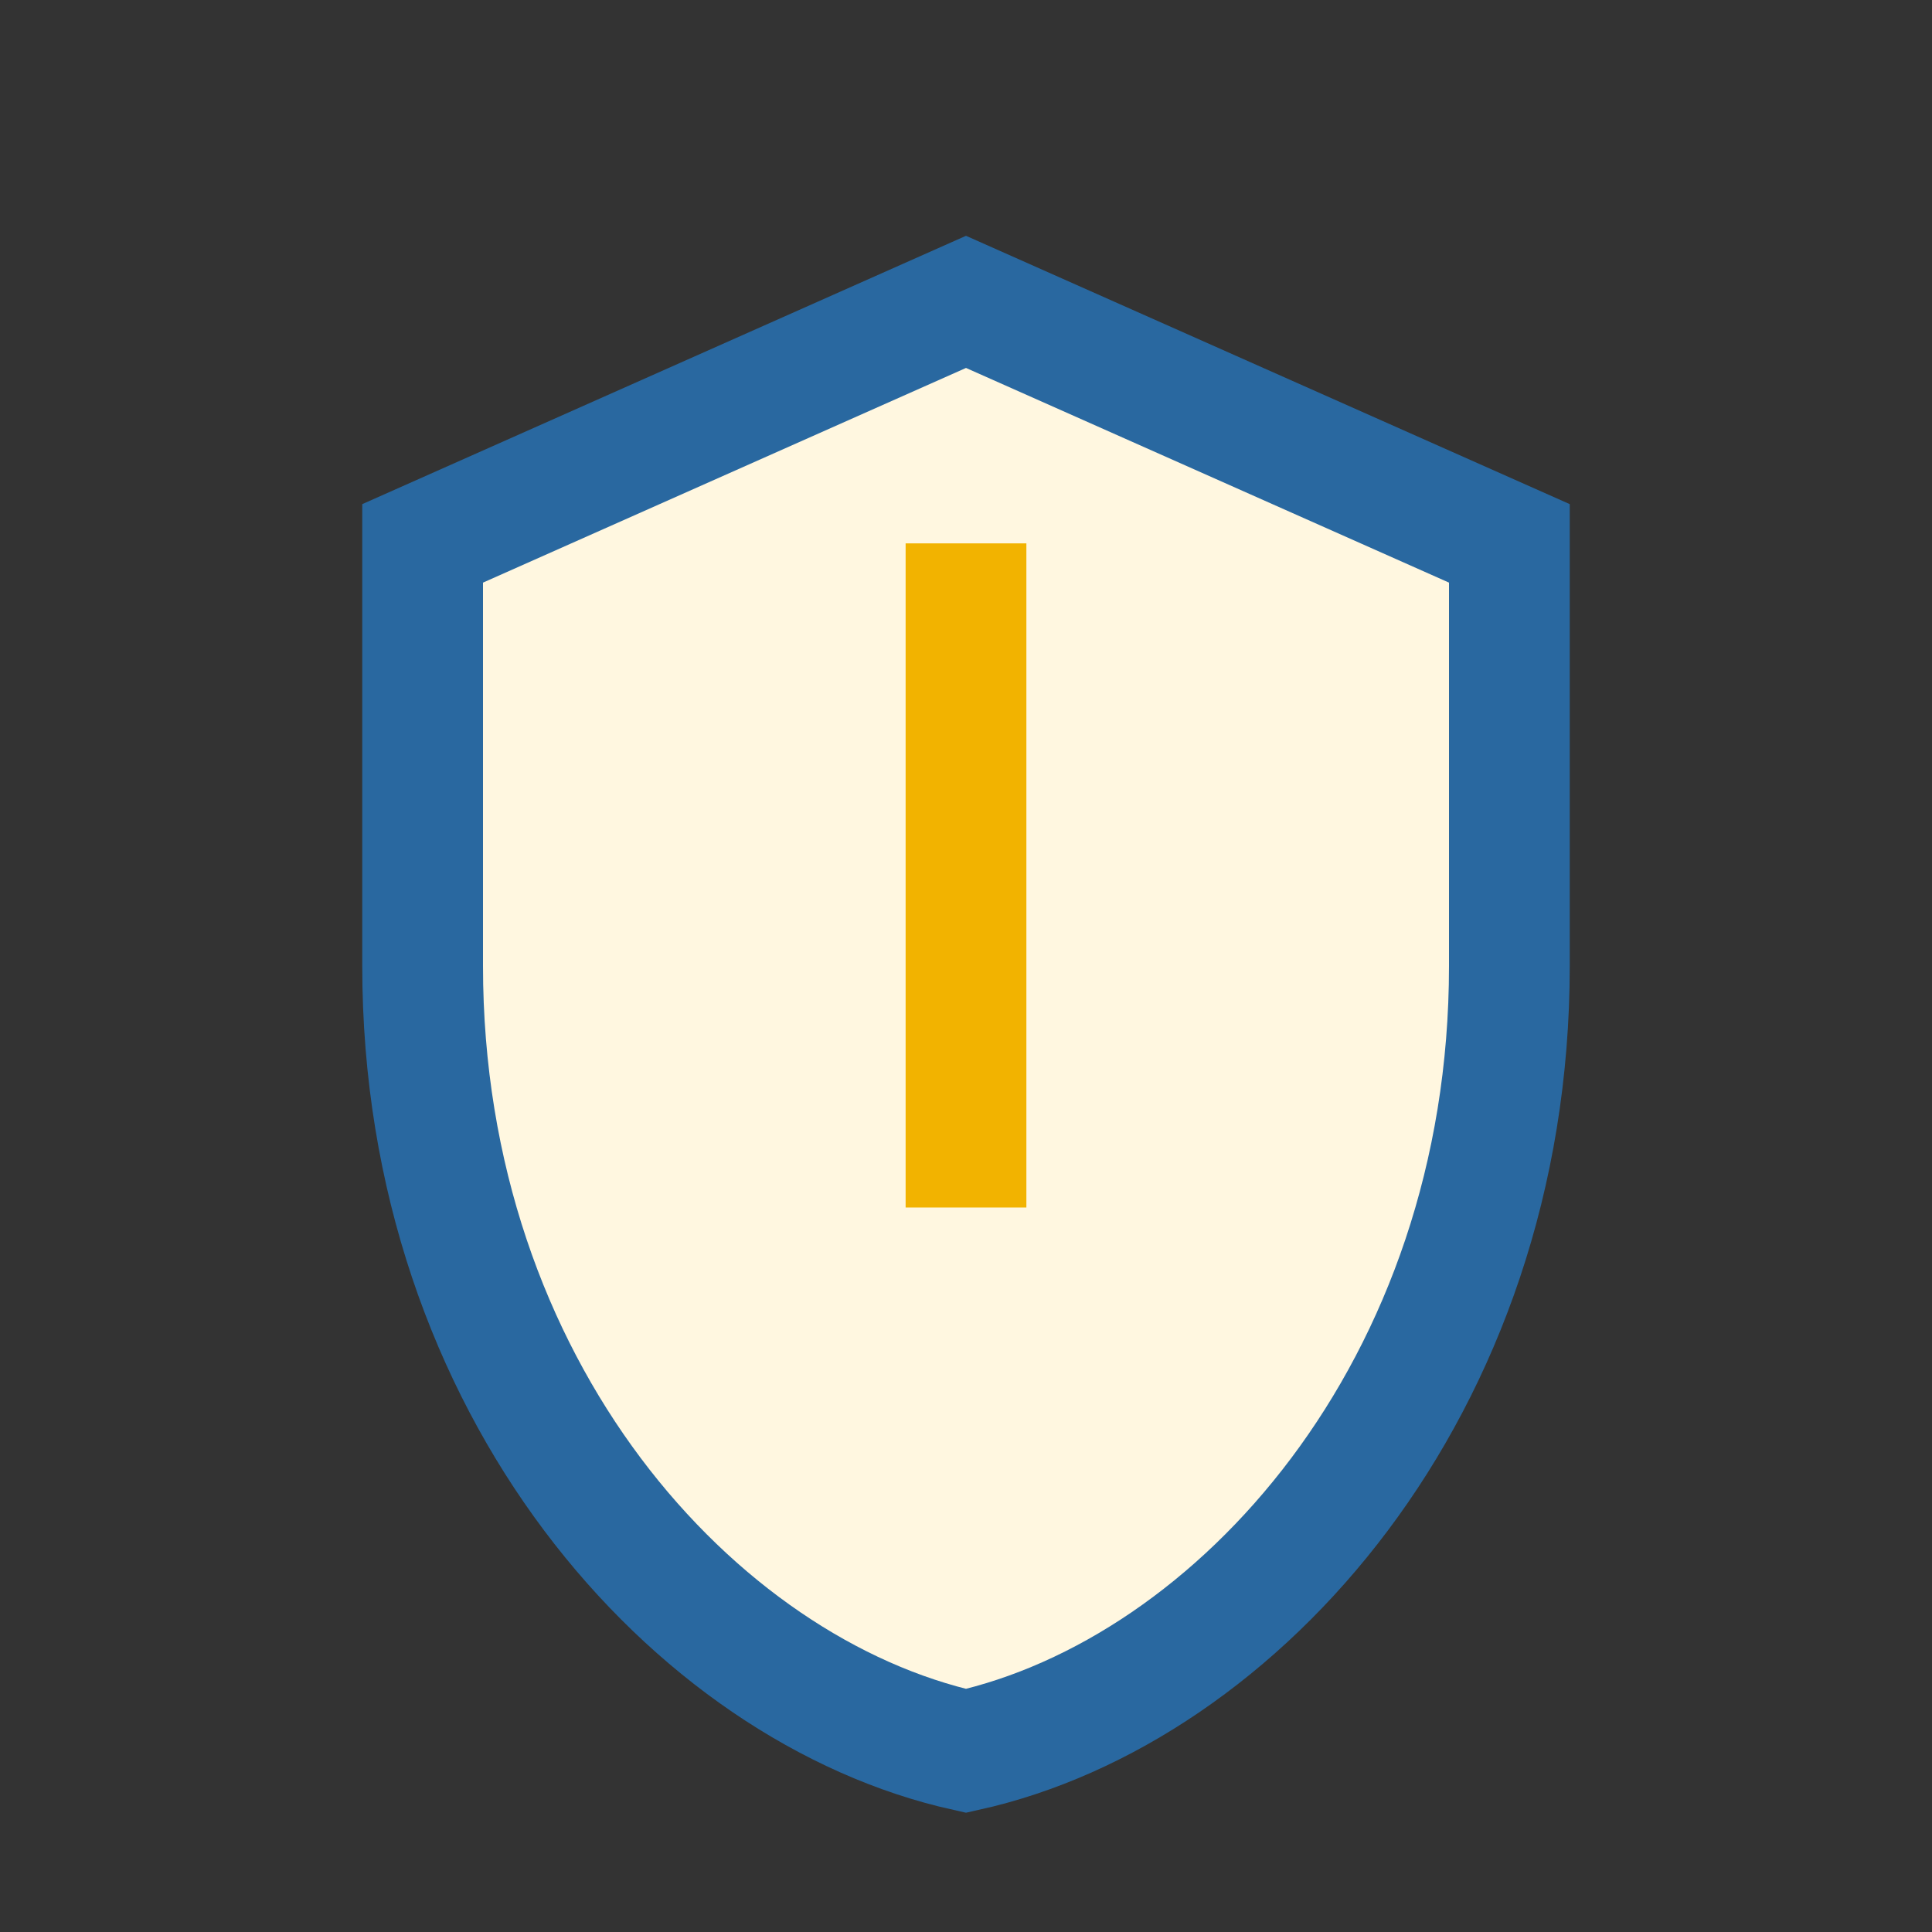
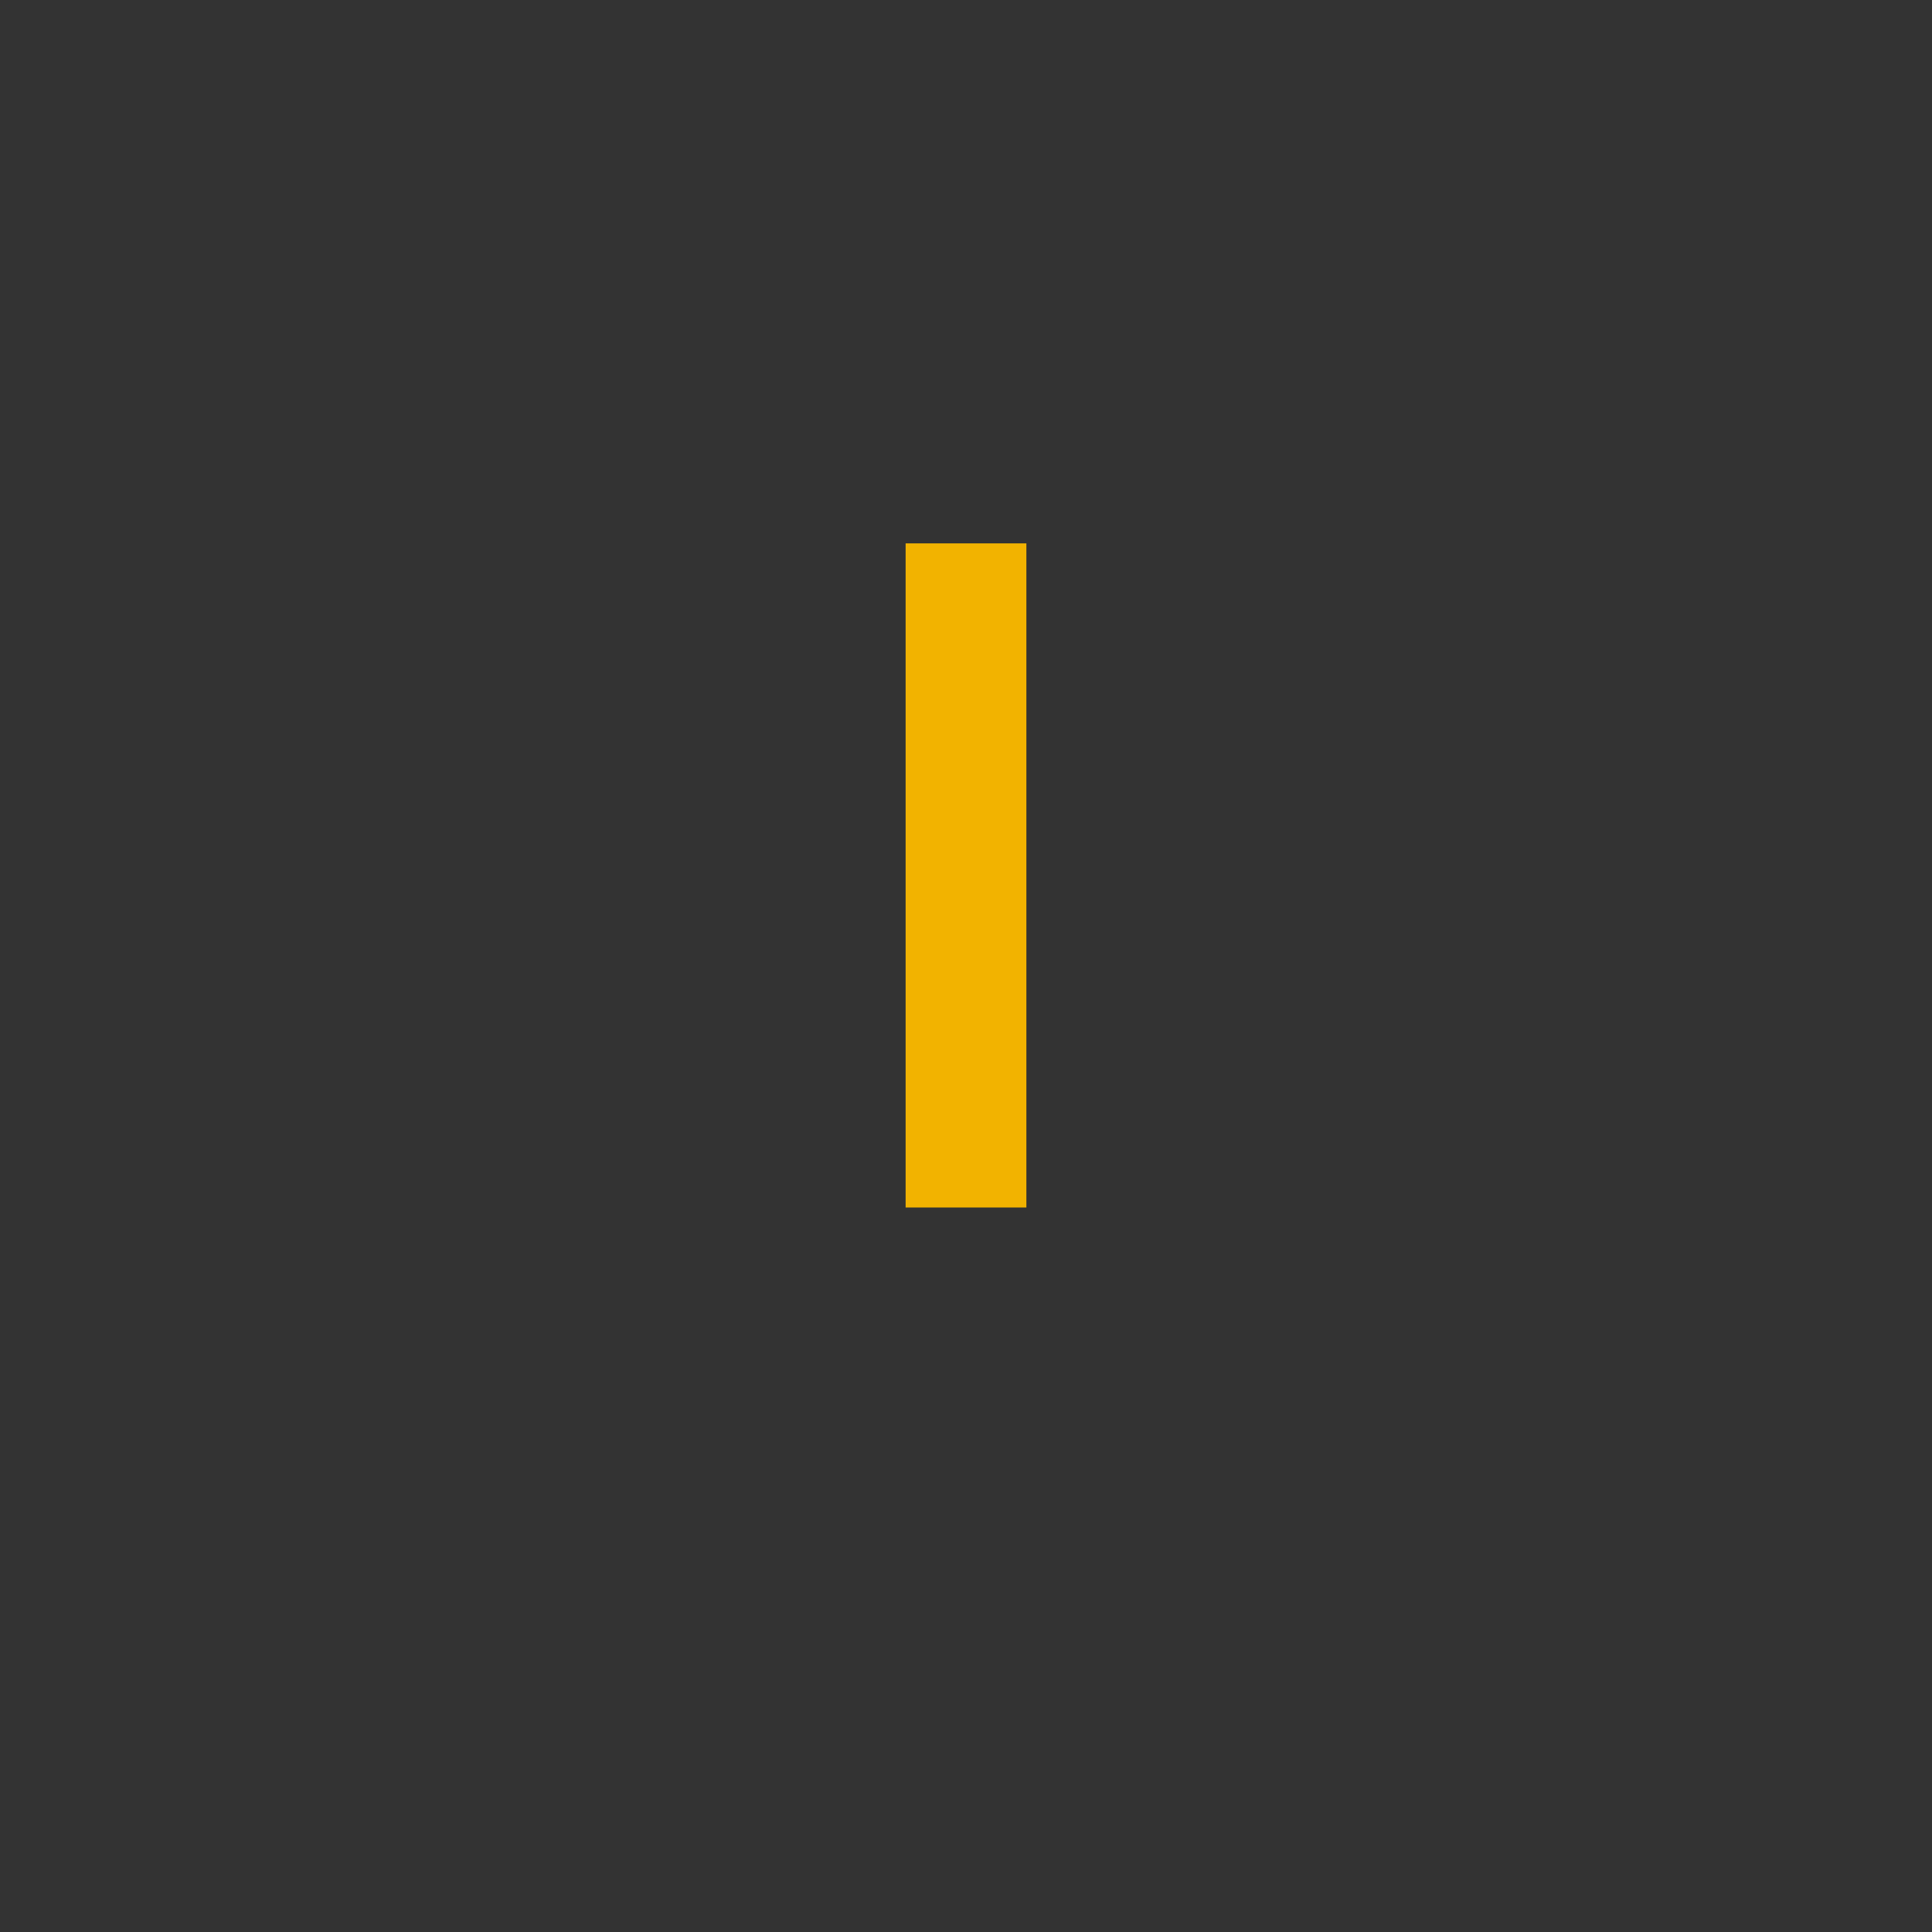
<svg xmlns="http://www.w3.org/2000/svg" width="32" height="32" viewBox="0 0 32 32">
  <rect x="0" y="0" width="32" height="32" fill="#333333" stroke="none" />
-   <path d="M16 5l9 4v7c0 7-4.5 12-9 13-4.5-1-9-6-9-13V9l9-4z" fill="#FFF7E0" stroke="#2968A0" stroke-width="2" />
  <path d="M16 9v11" stroke="#F2B300" stroke-width="2" />
</svg>